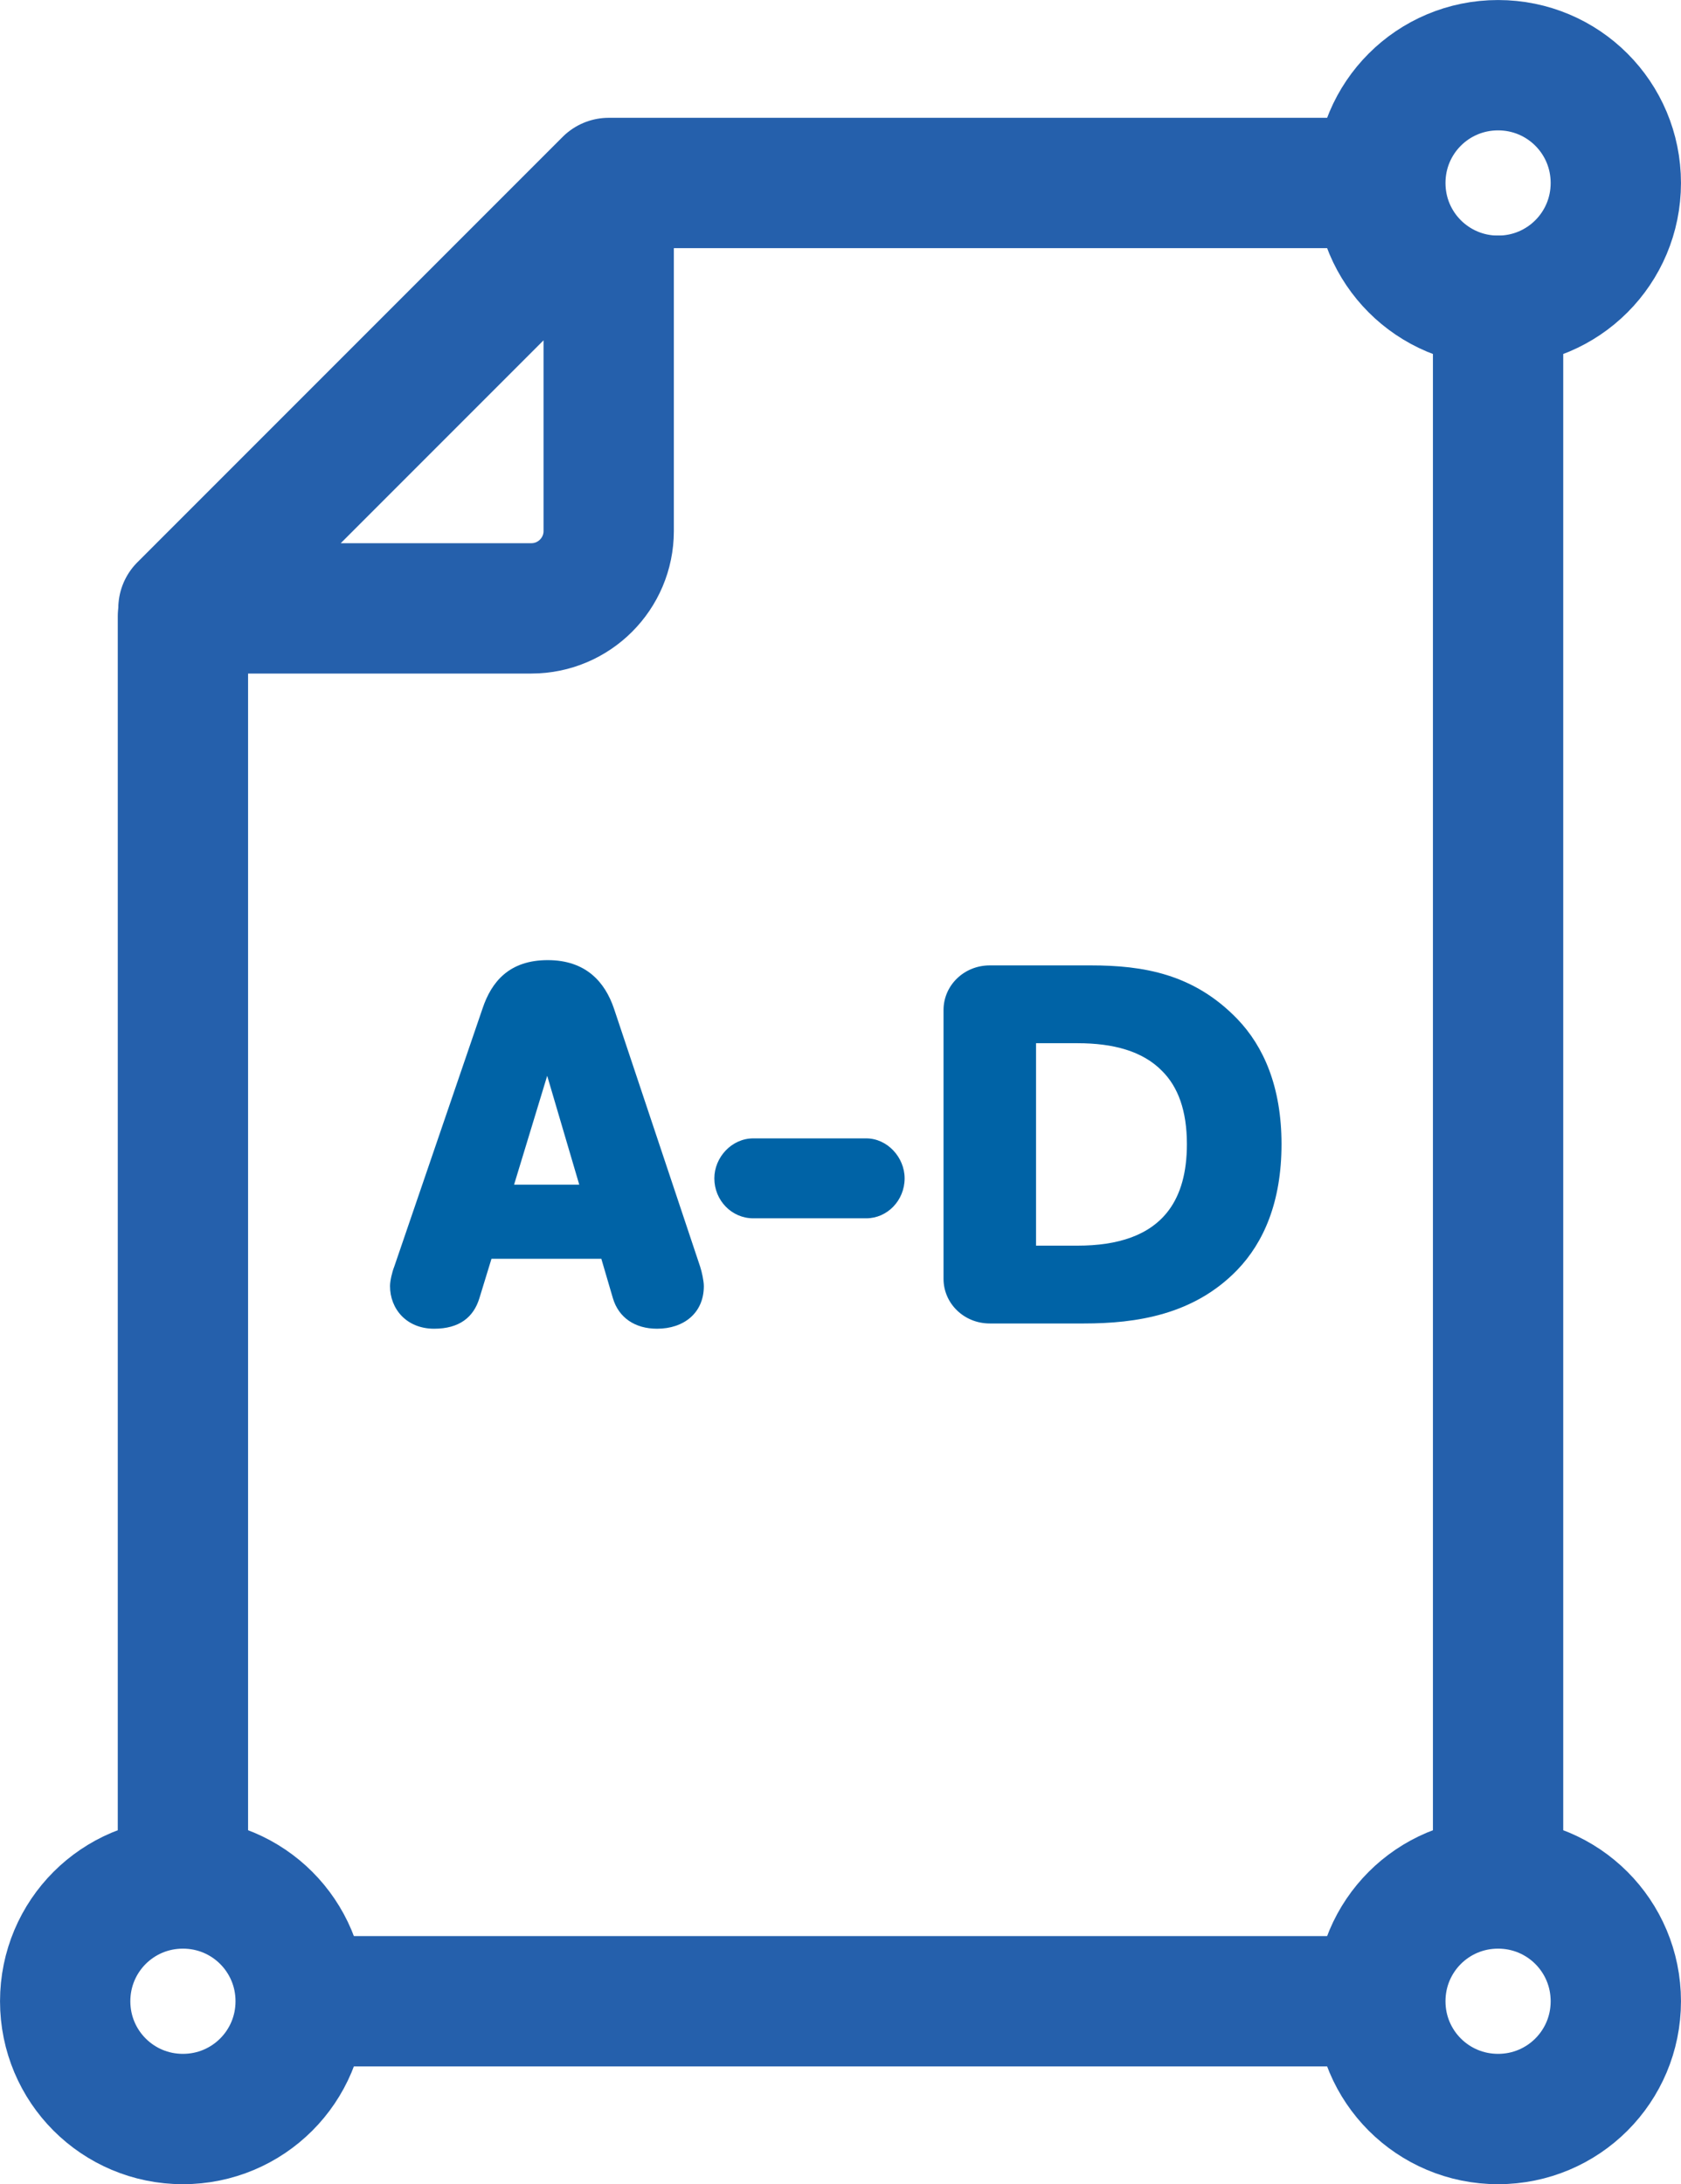
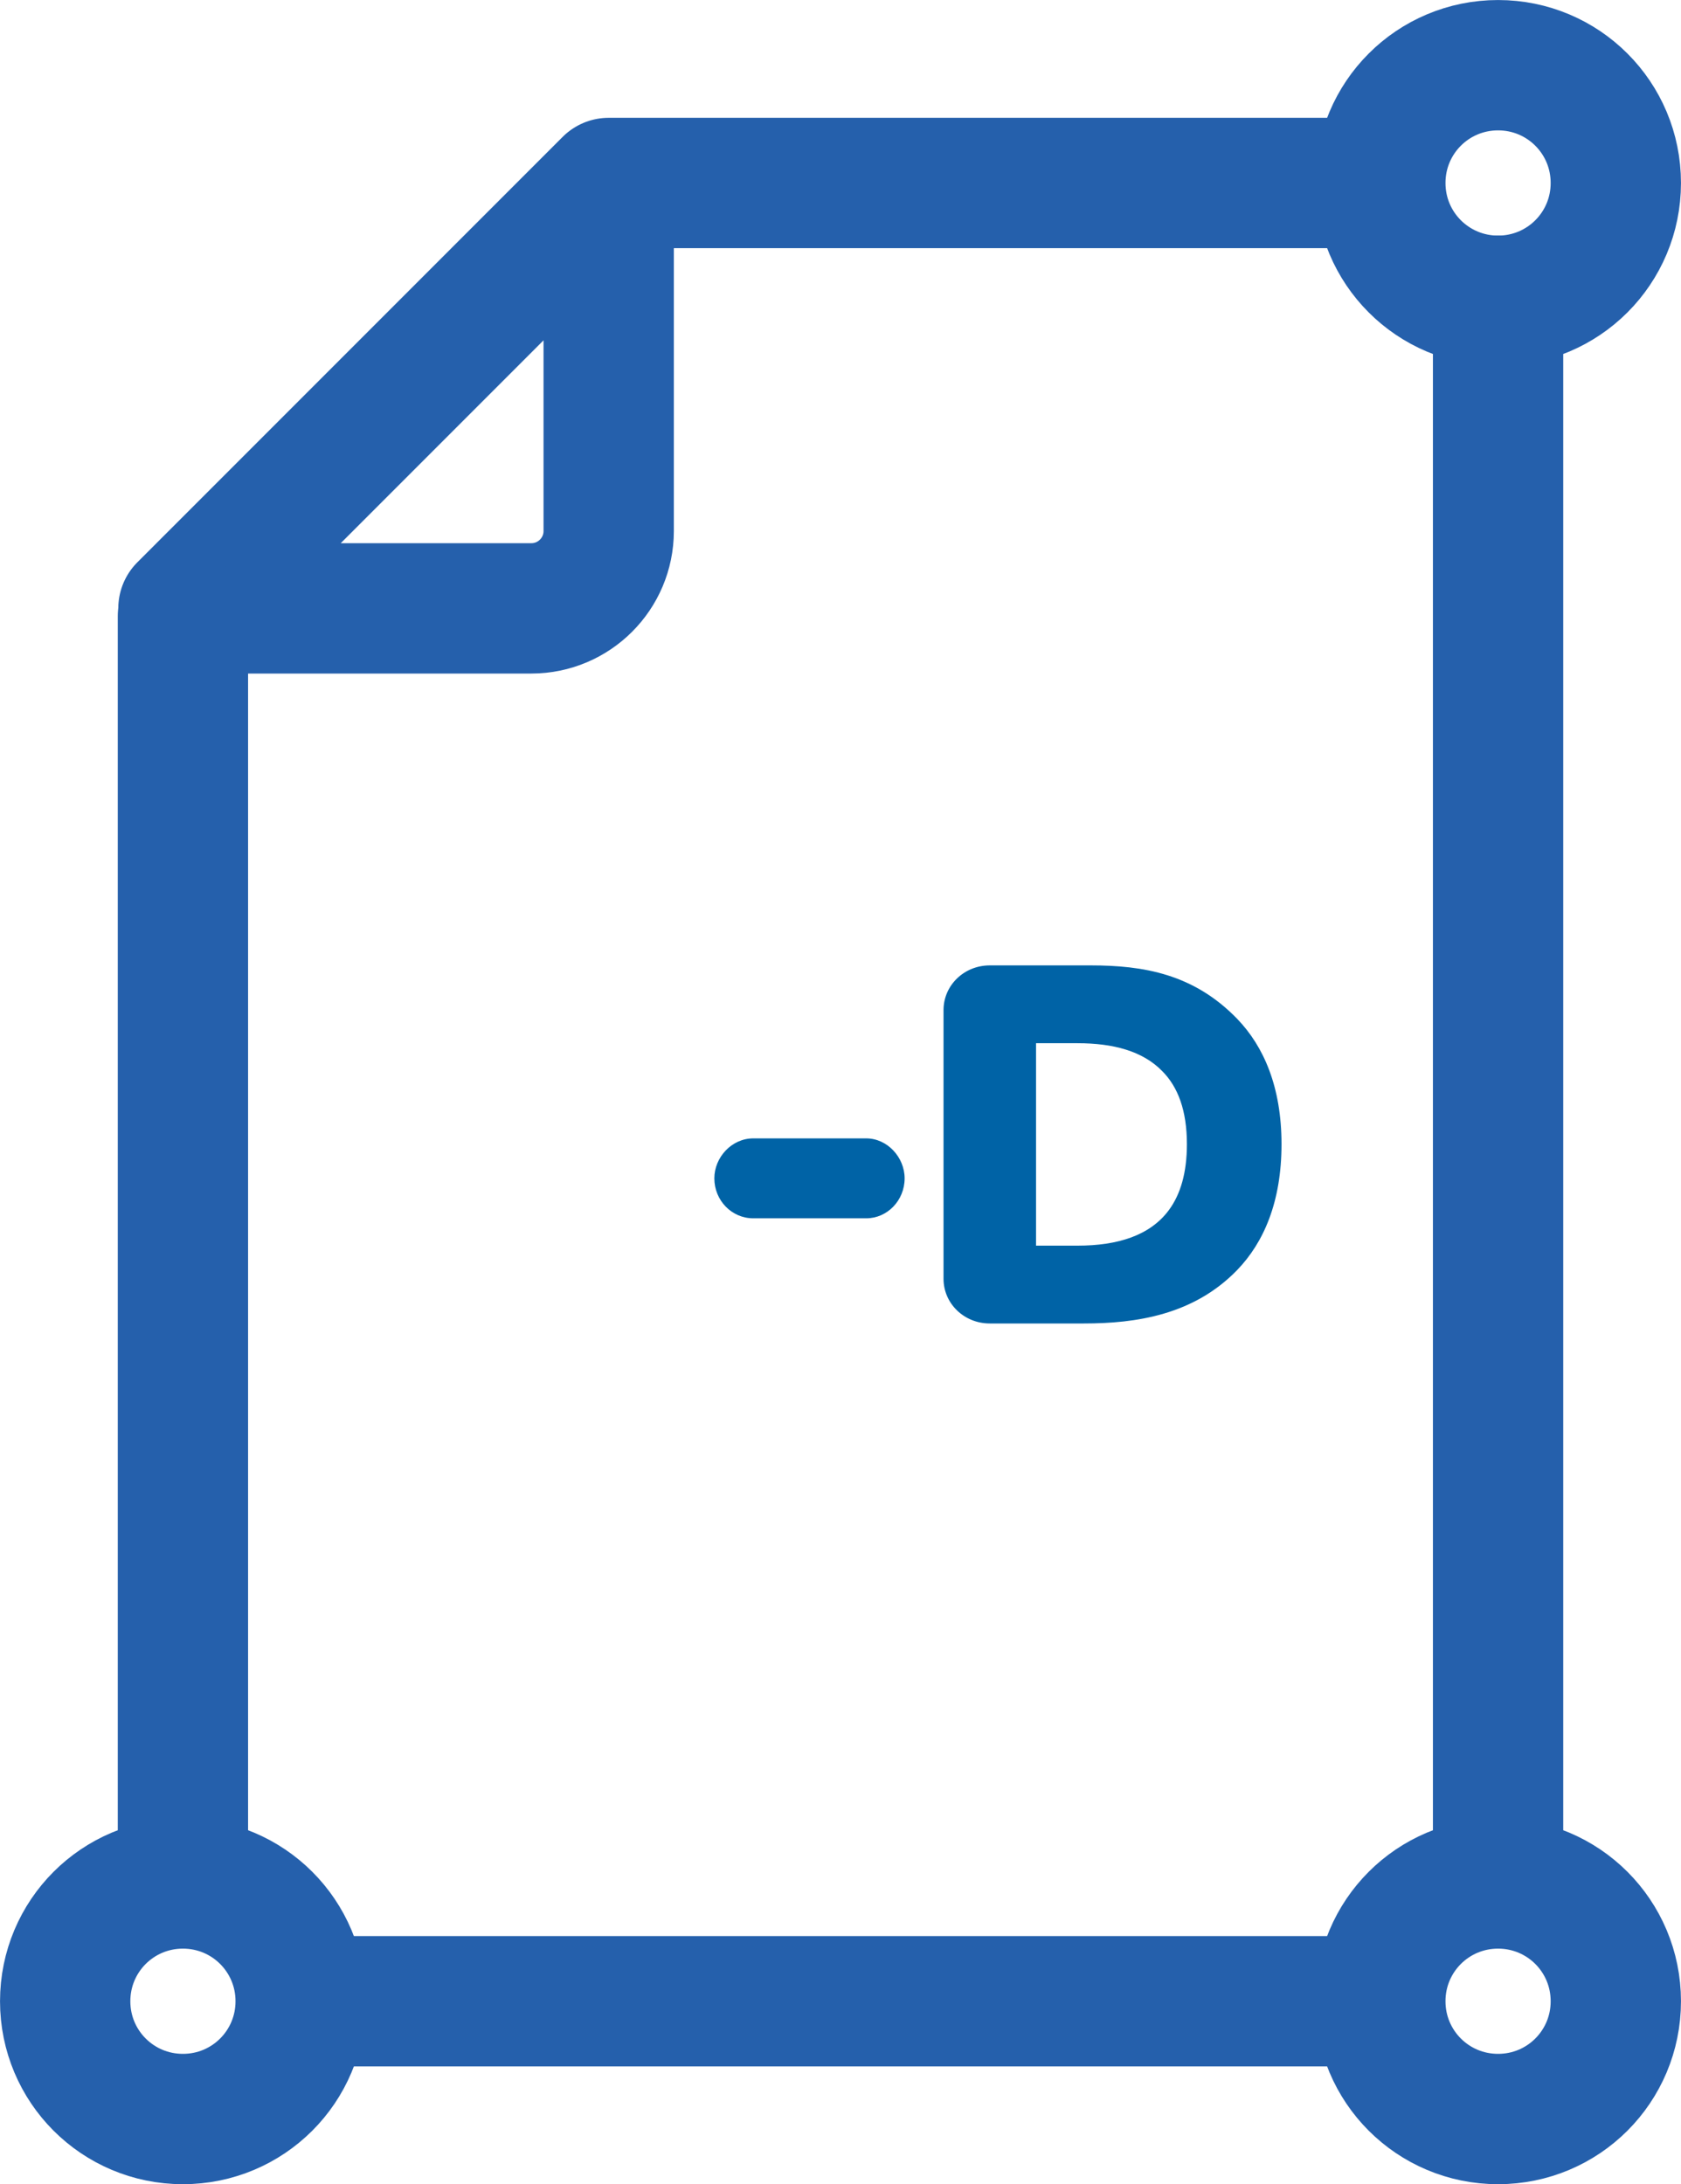
<svg xmlns="http://www.w3.org/2000/svg" version="1.1" x="0px" y="0px" viewBox="0 0 31.98 41.54" style="enable-background:new 0 0 31.98 41.54;" xml:space="preserve">
  <style type="text/css">
	.st0{display:none;}
	.st1{display:inline;fill:none;stroke:#2560AC;stroke-width:2.479;stroke-miterlimit:10;}
	
		.st2{display:inline;fill:none;stroke:#2560AC;stroke-width:2.479;stroke-linecap:round;stroke-linejoin:round;stroke-miterlimit:10;}
	.st3{display:inline;fill:none;stroke:#2560AC;stroke-width:2.479;stroke-linecap:round;stroke-miterlimit:10;}
	.st4{fill:none;stroke:#2560AC;stroke-width:2.479;stroke-linecap:round;stroke-linejoin:round;stroke-miterlimit:10;}
	.st5{fill:none;stroke:#2560AC;stroke-width:2.479;stroke-linecap:round;stroke-miterlimit:10;}
	.st6{fill:none;}
	.st7{fill:#0063A6;}
</style>
  <g id="Layer_1" class="st0">
</g>
  <g id="Layer_2">
    <g>
      <path class="st4" d="M25.68,3.48h-14.1l-8.09,8.09h6.62c0.81,0,1.47-0.66,1.47-1.47V3.48" />
      <line class="st4" x1="28.5" y1="35.27" x2="28.5" y2="5.72" />
      <line class="st4" x1="6" y1="38.06" x2="25.52" y2="38.06" />
      <line class="st5" x1="3.48" y1="11.72" x2="3.48" y2="35.47" />
      <path class="st5" d="M30.74,3.48c0,1.24-1,2.24-2.24,2.24c-1.24,0-2.24-1-2.24-2.24c0-1.24,1-2.24,2.24-2.24    C29.74,1.24,30.74,2.24,30.74,3.48z" />
      <path class="st5" d="M30.74,38.06c0,1.24-1,2.24-2.24,2.24c-1.24,0-2.24-1-2.24-2.24c0-1.24,1-2.24,2.24-2.24    C29.74,35.82,30.74,36.82,30.74,38.06z" />
      <path class="st5" d="M5.72,38.06c0,1.24-1,2.24-2.24,2.24s-2.24-1-2.24-2.24c0-1.24,1-2.24,2.24-2.24S5.72,36.82,5.72,38.06z" />
      <g>
-         <rect x="4.71" y="18.27" class="st6" width="22.65" height="9.69" />
-         <path class="st7" d="M11.44,23.94H9.35l-0.23,0.75c-0.11,0.36-0.38,0.58-0.86,0.58c-0.53,0-0.84-0.38-0.84-0.81     c0-0.1,0.04-0.27,0.08-0.37l1.68-4.91c0.17-0.51,0.51-0.92,1.24-0.92s1.09,0.42,1.26,0.92l1.64,4.91     c0.03,0.09,0.07,0.27,0.07,0.37c0,0.51-0.38,0.81-0.89,0.81c-0.42,0-0.73-0.21-0.84-0.58L11.44,23.94z M9.78,22.53h1.24     l-0.61-2.07L9.78,22.53z" />
        <path class="st7" d="M14.33,23.17c-0.41,0-0.74-0.34-0.74-0.76c0-0.4,0.33-0.76,0.74-0.76h2.15c0.4,0,0.73,0.36,0.73,0.76     c0,0.42-0.33,0.76-0.73,0.76H14.33z" />
        <path class="st7" d="M23.54,24.15c-0.83,0.86-1.93,1.02-2.92,1.02h-1.79c-0.49,0-0.88-0.38-0.88-0.85v-5.11     c0-0.47,0.39-0.85,0.88-0.85h1.92c1,0,1.96,0.16,2.79,1.02c0.5,0.52,0.84,1.29,0.84,2.38C24.38,22.86,24.04,23.63,23.54,24.15z      M19.71,23.69h0.79c0.76,0,1.38-0.19,1.74-0.68c0.22-0.3,0.34-0.71,0.34-1.25c0-0.64-0.17-1.09-0.47-1.39     c-0.37-0.38-0.93-0.53-1.61-0.53h-0.79V23.69z" />
      </g>
    </g>
  </g>
</svg>